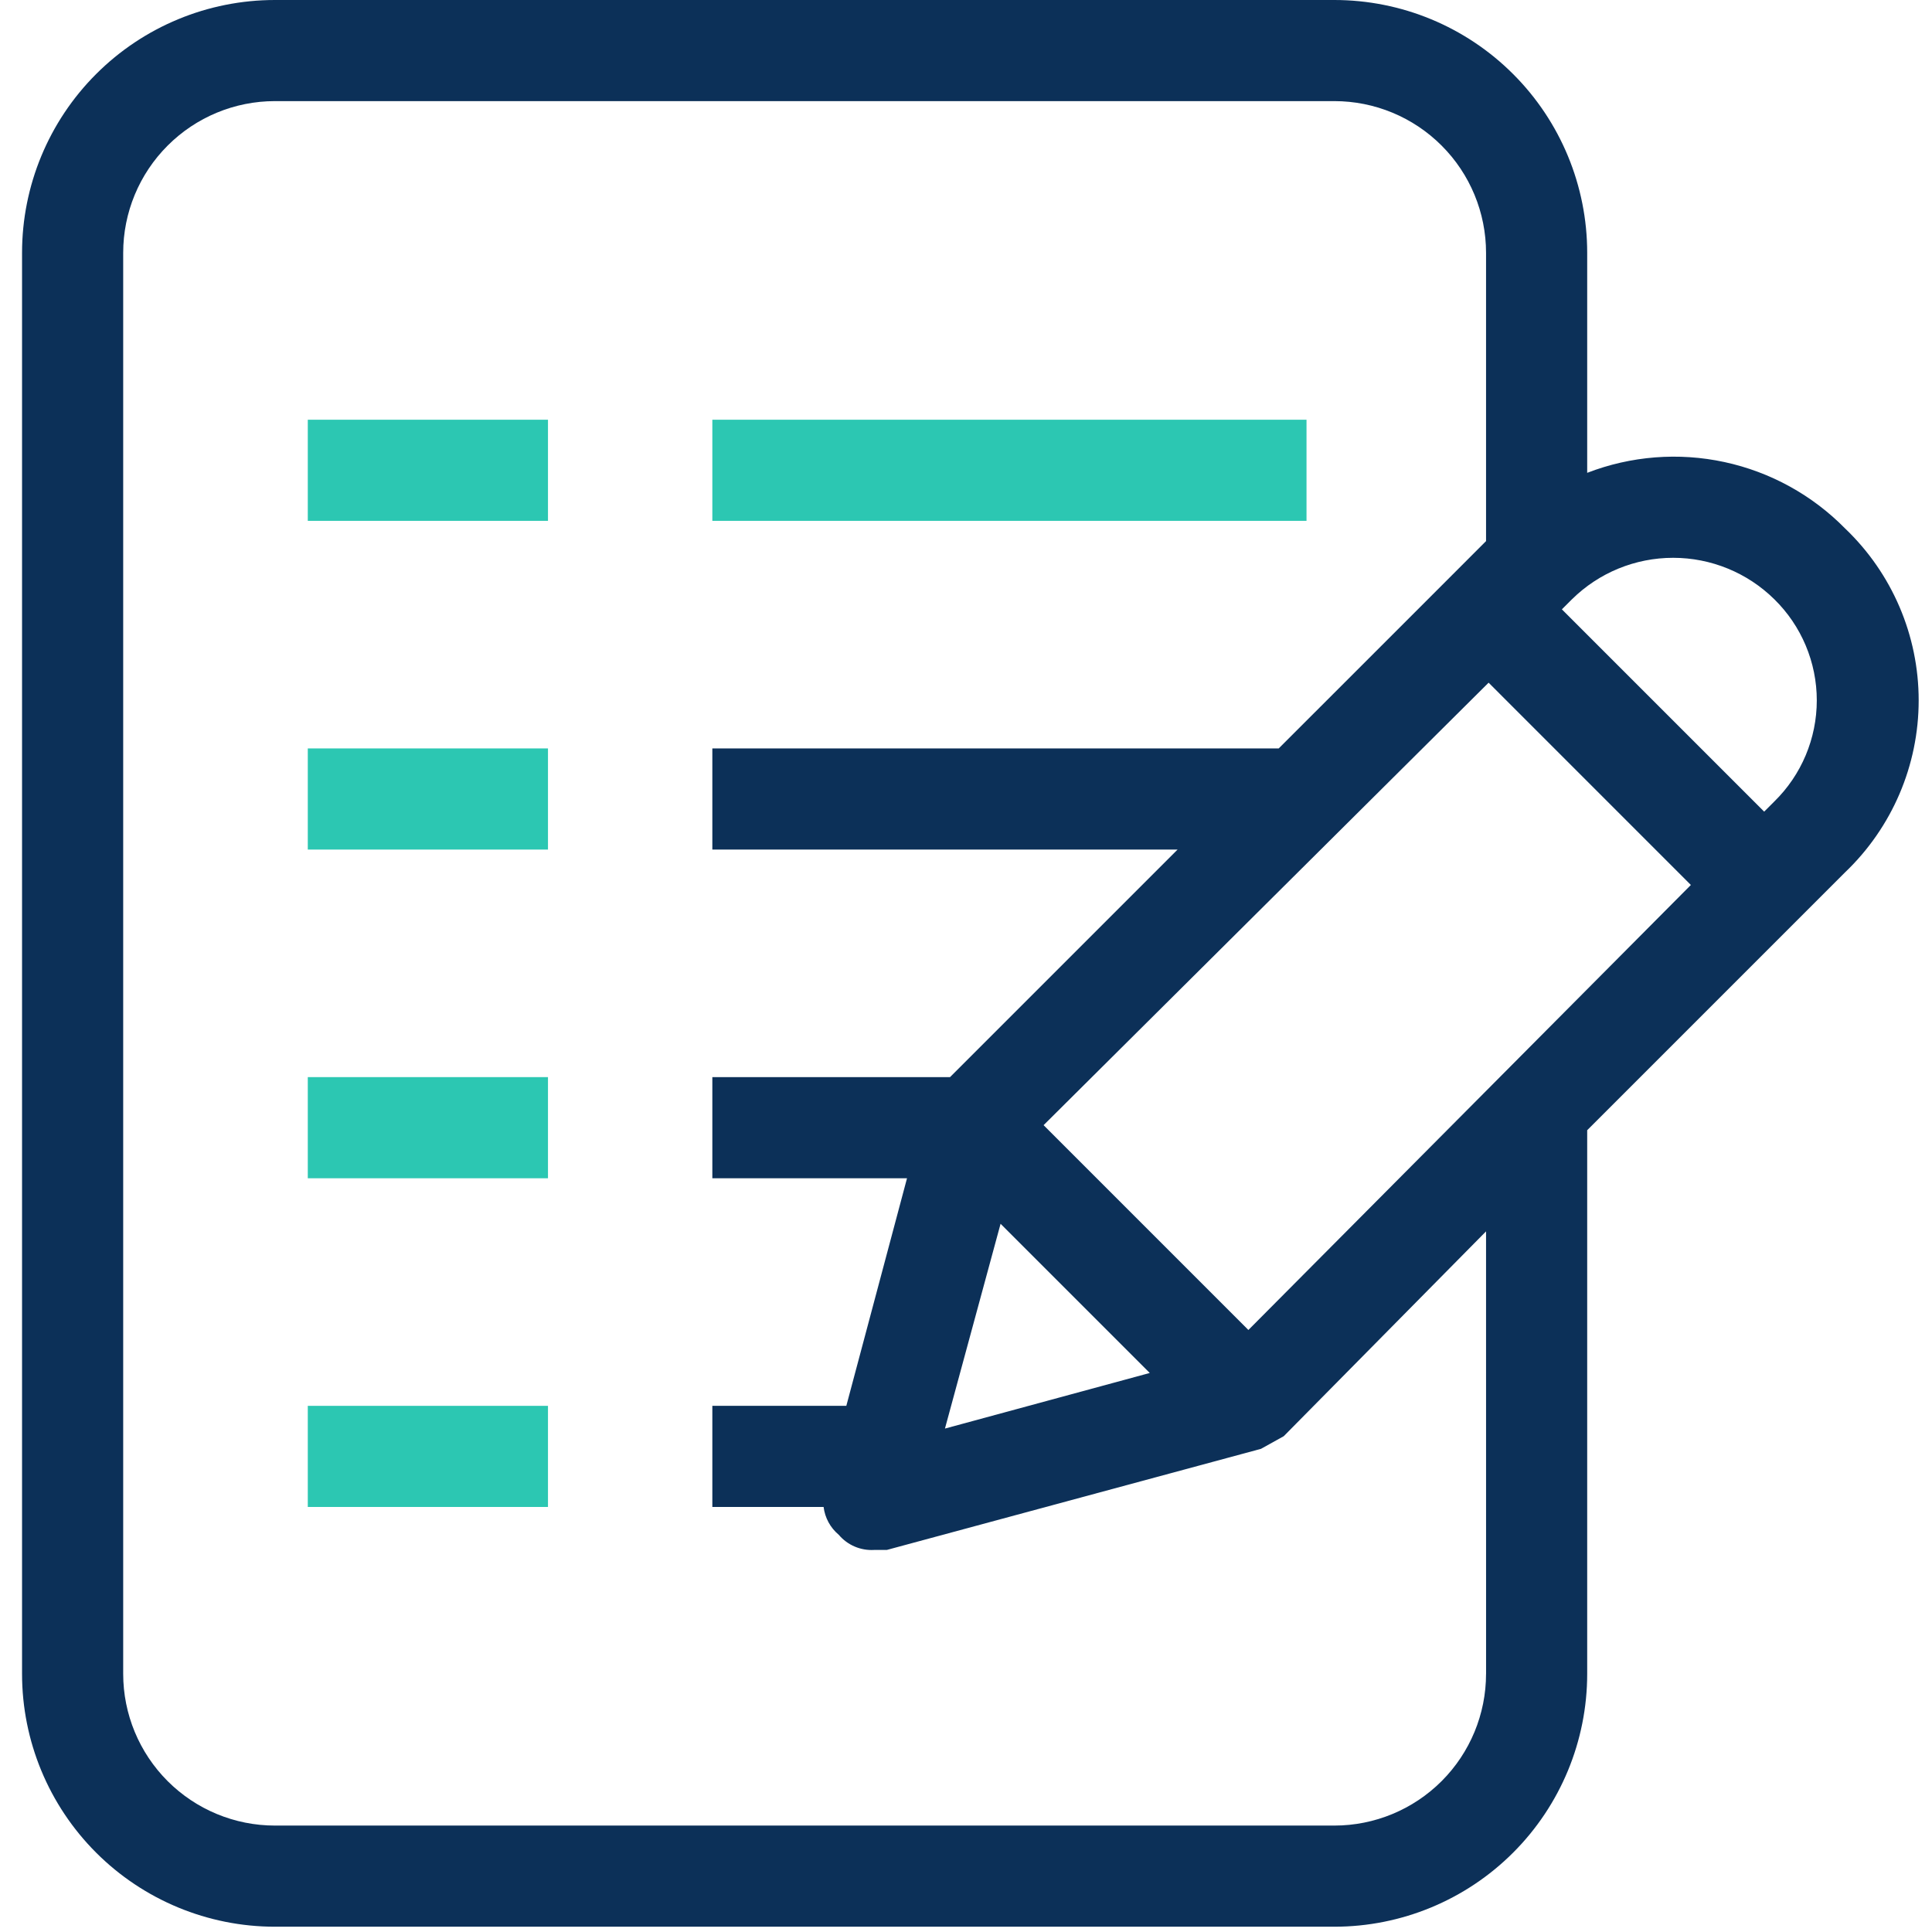
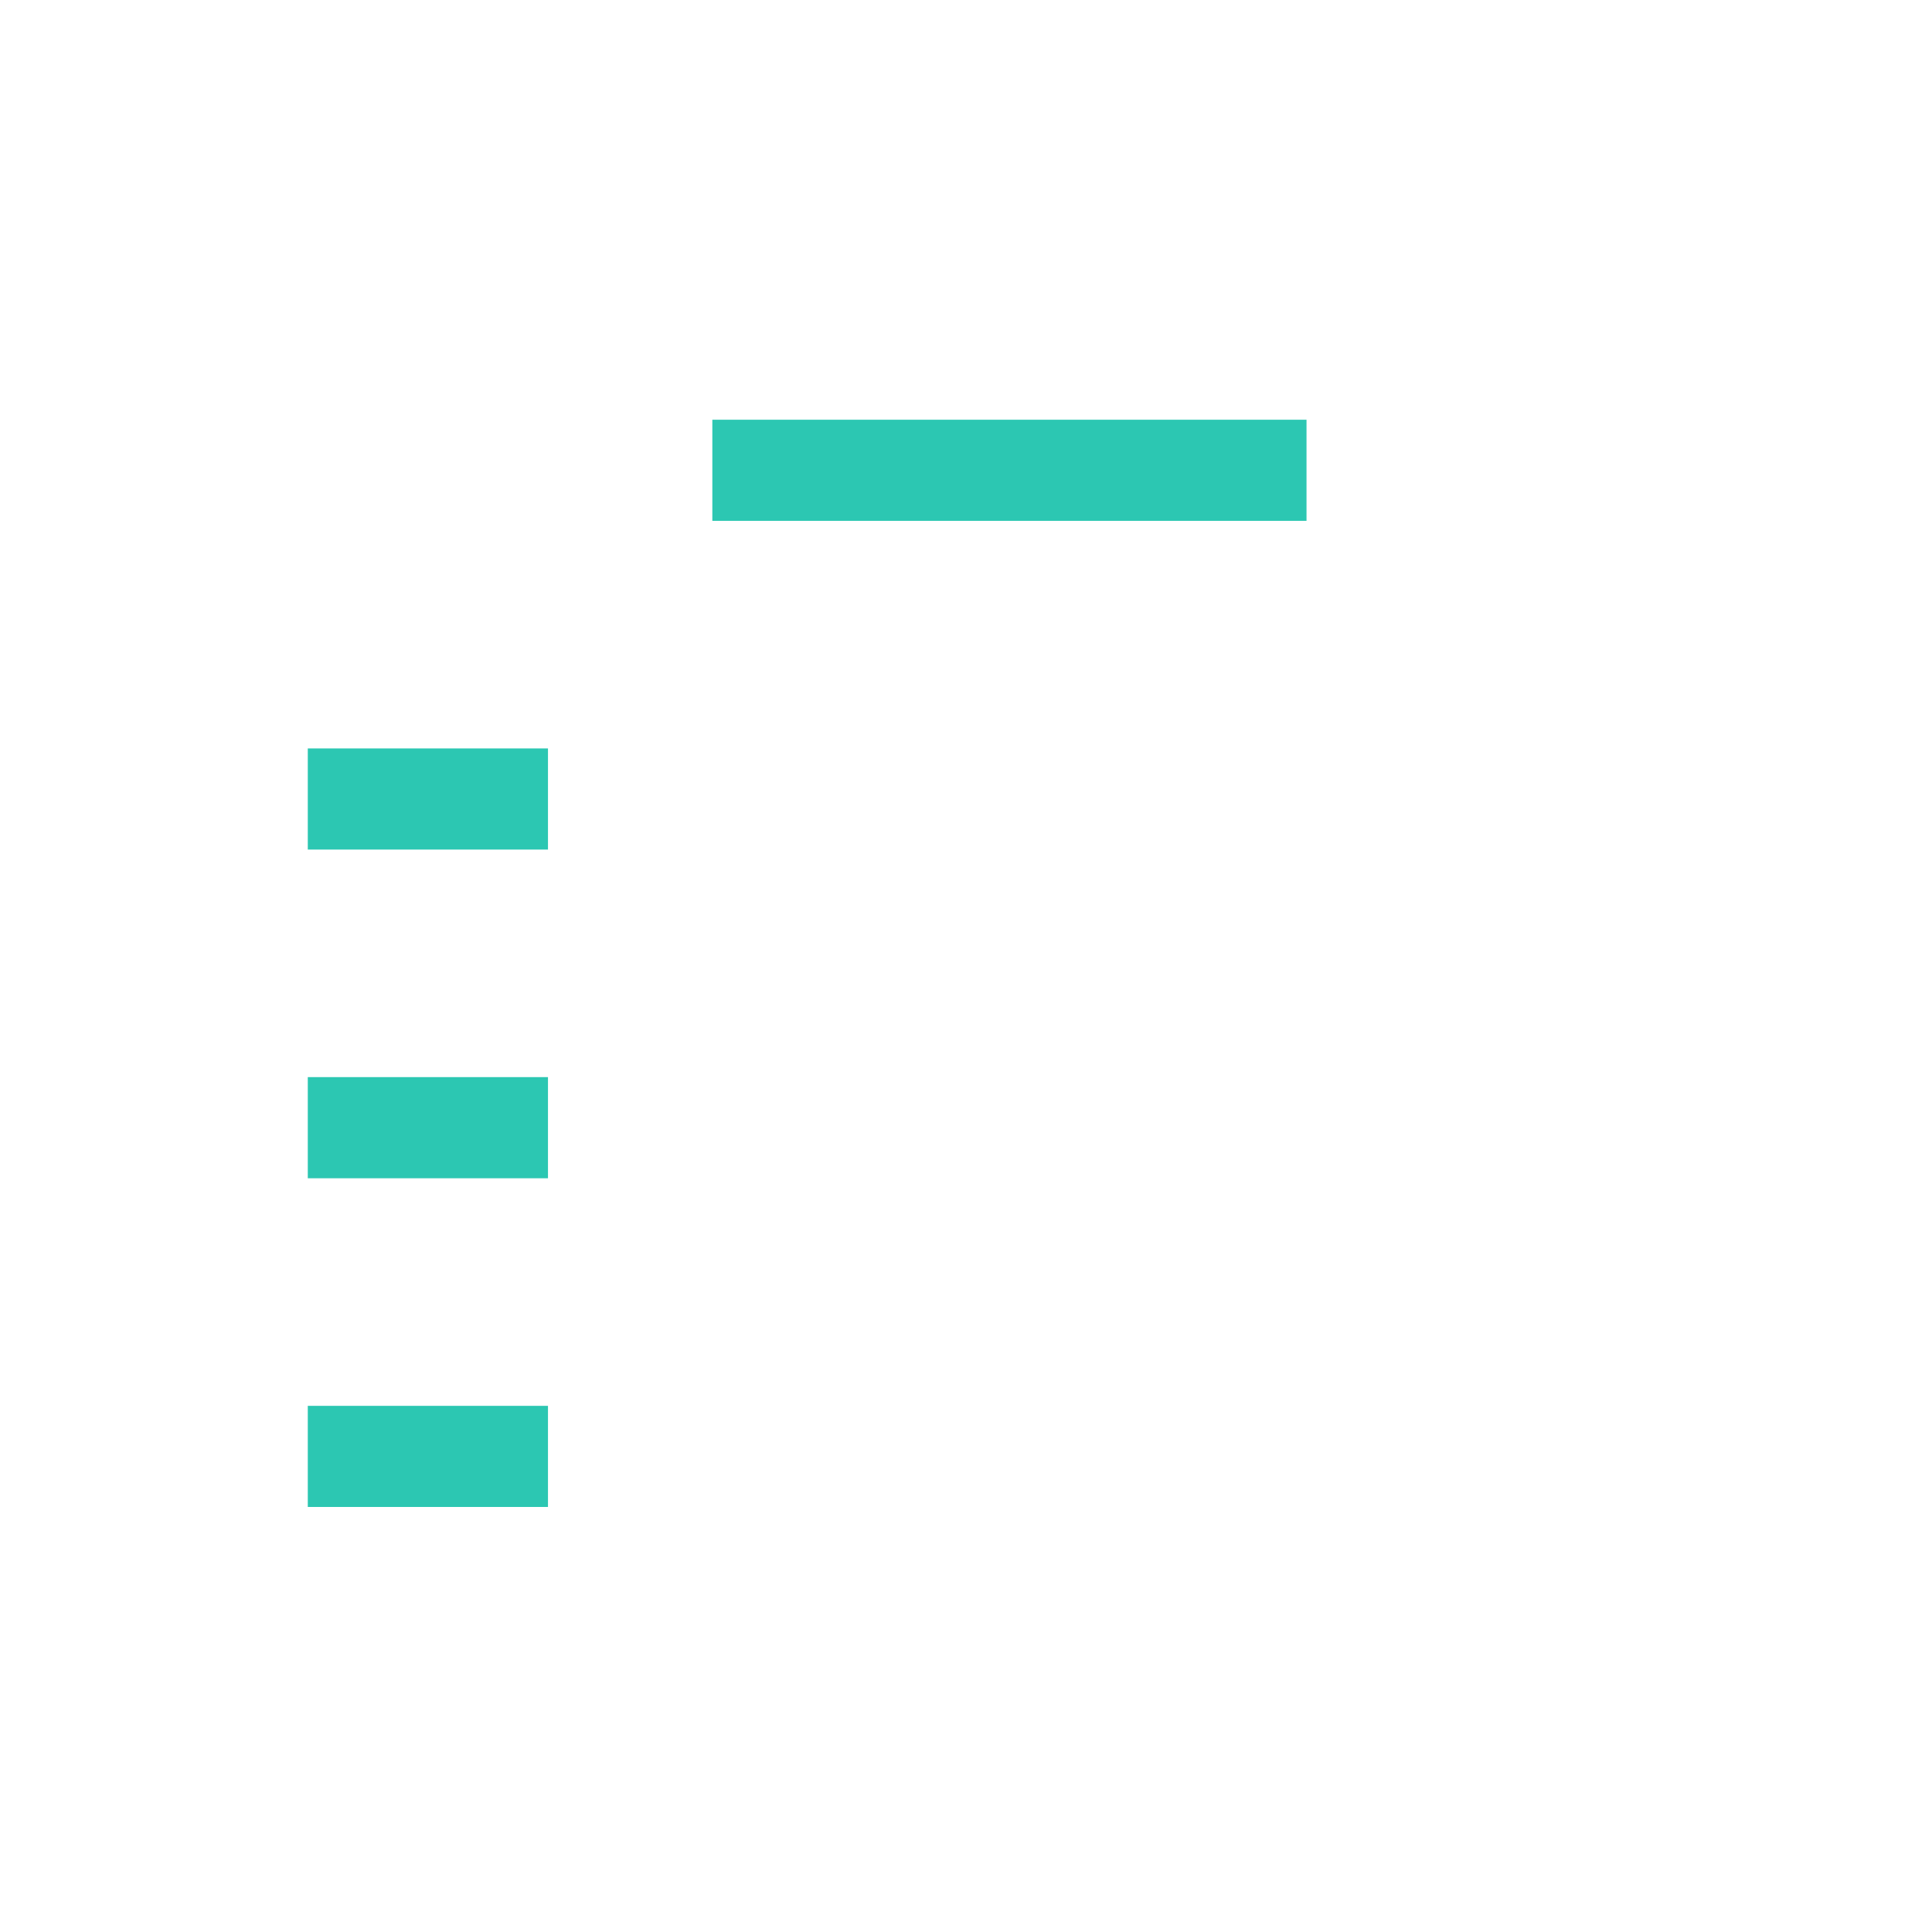
<svg xmlns="http://www.w3.org/2000/svg" width="68" height="68" viewBox="0 0 68 68" fill="none">
-   <path d="M64.941 18.6C63.784 17.423 62.308 16.611 60.695 16.263C59.082 15.915 57.403 16.047 55.864 16.642V8.899C55.864 6.539 54.926 4.275 53.257 2.607C51.588 0.937 49.325 0 46.964 0H9.676C7.316 0 5.052 0.937 3.383 2.607C1.714 4.275 0.776 6.539 0.776 8.899V58.914C0.776 61.274 1.714 63.538 3.383 65.207C5.052 66.876 7.316 67.814 9.676 67.814H46.964C49.325 67.814 51.588 66.876 53.257 65.207C54.926 63.538 55.864 61.274 55.864 58.914V39.78L64.941 30.703C66.595 29.124 67.531 26.938 67.531 24.651C67.531 22.365 66.595 20.178 64.941 18.6V18.6ZM62.449 21.091H62.449C63.406 22.029 63.945 23.312 63.945 24.651C63.945 25.991 63.406 27.274 62.449 28.211L62.093 28.567L54.973 21.447L55.329 21.091H55.33C56.278 20.156 57.557 19.633 58.889 19.633C60.221 19.633 61.5 20.156 62.449 21.091L62.449 21.091ZM35.217 43.073L40.468 48.324L33.259 50.281L35.217 43.073ZM43.939 46.811L36.731 39.602L52.394 24.028L59.513 31.148L43.939 46.811ZM52.305 58.914H52.304C52.304 60.33 51.742 61.688 50.74 62.69C49.739 63.691 48.381 64.254 46.965 64.254H9.676C8.26 64.254 6.902 63.691 5.901 62.69C4.899 61.688 4.336 60.33 4.336 58.914V8.899C4.336 7.483 4.899 6.125 5.901 5.124C6.902 4.122 8.26 3.559 9.676 3.559H46.965C48.381 3.559 49.739 4.122 50.74 5.124C51.742 6.125 52.304 7.483 52.304 8.899V19.045L49.902 21.448L45.007 26.342L25.072 26.342V29.901L41.447 29.902L33.438 37.911H25.072V41.471H31.924L29.788 49.48L25.072 49.48V53.04H28.988C29.035 53.422 29.225 53.772 29.521 54.019C29.829 54.384 30.291 54.581 30.767 54.553H31.212L44.383 50.994L45.184 50.549L52.304 43.34L52.305 58.914Z" fill="#0C3058" />
-   <path d="M10.833 14.773H19.287V18.332H10.833V14.773Z" fill="#2CC7B2" />
+   <path d="M10.833 14.773H19.287V18.332V14.773Z" fill="#2CC7B2" />
  <path d="M25.072 14.773H45.985V18.332H25.072V14.773Z" fill="#2CC7B2" />
  <path d="M10.833 26.342H19.287V29.902H10.833V26.342Z" fill="#2CC7B2" />
  <path d="M10.833 37.911H19.287V41.471H10.833V37.911Z" fill="#2CC7B2" />
  <path d="M10.833 49.481H19.287V53.04H10.833V49.481Z" fill="#2CC7B2" />
</svg>